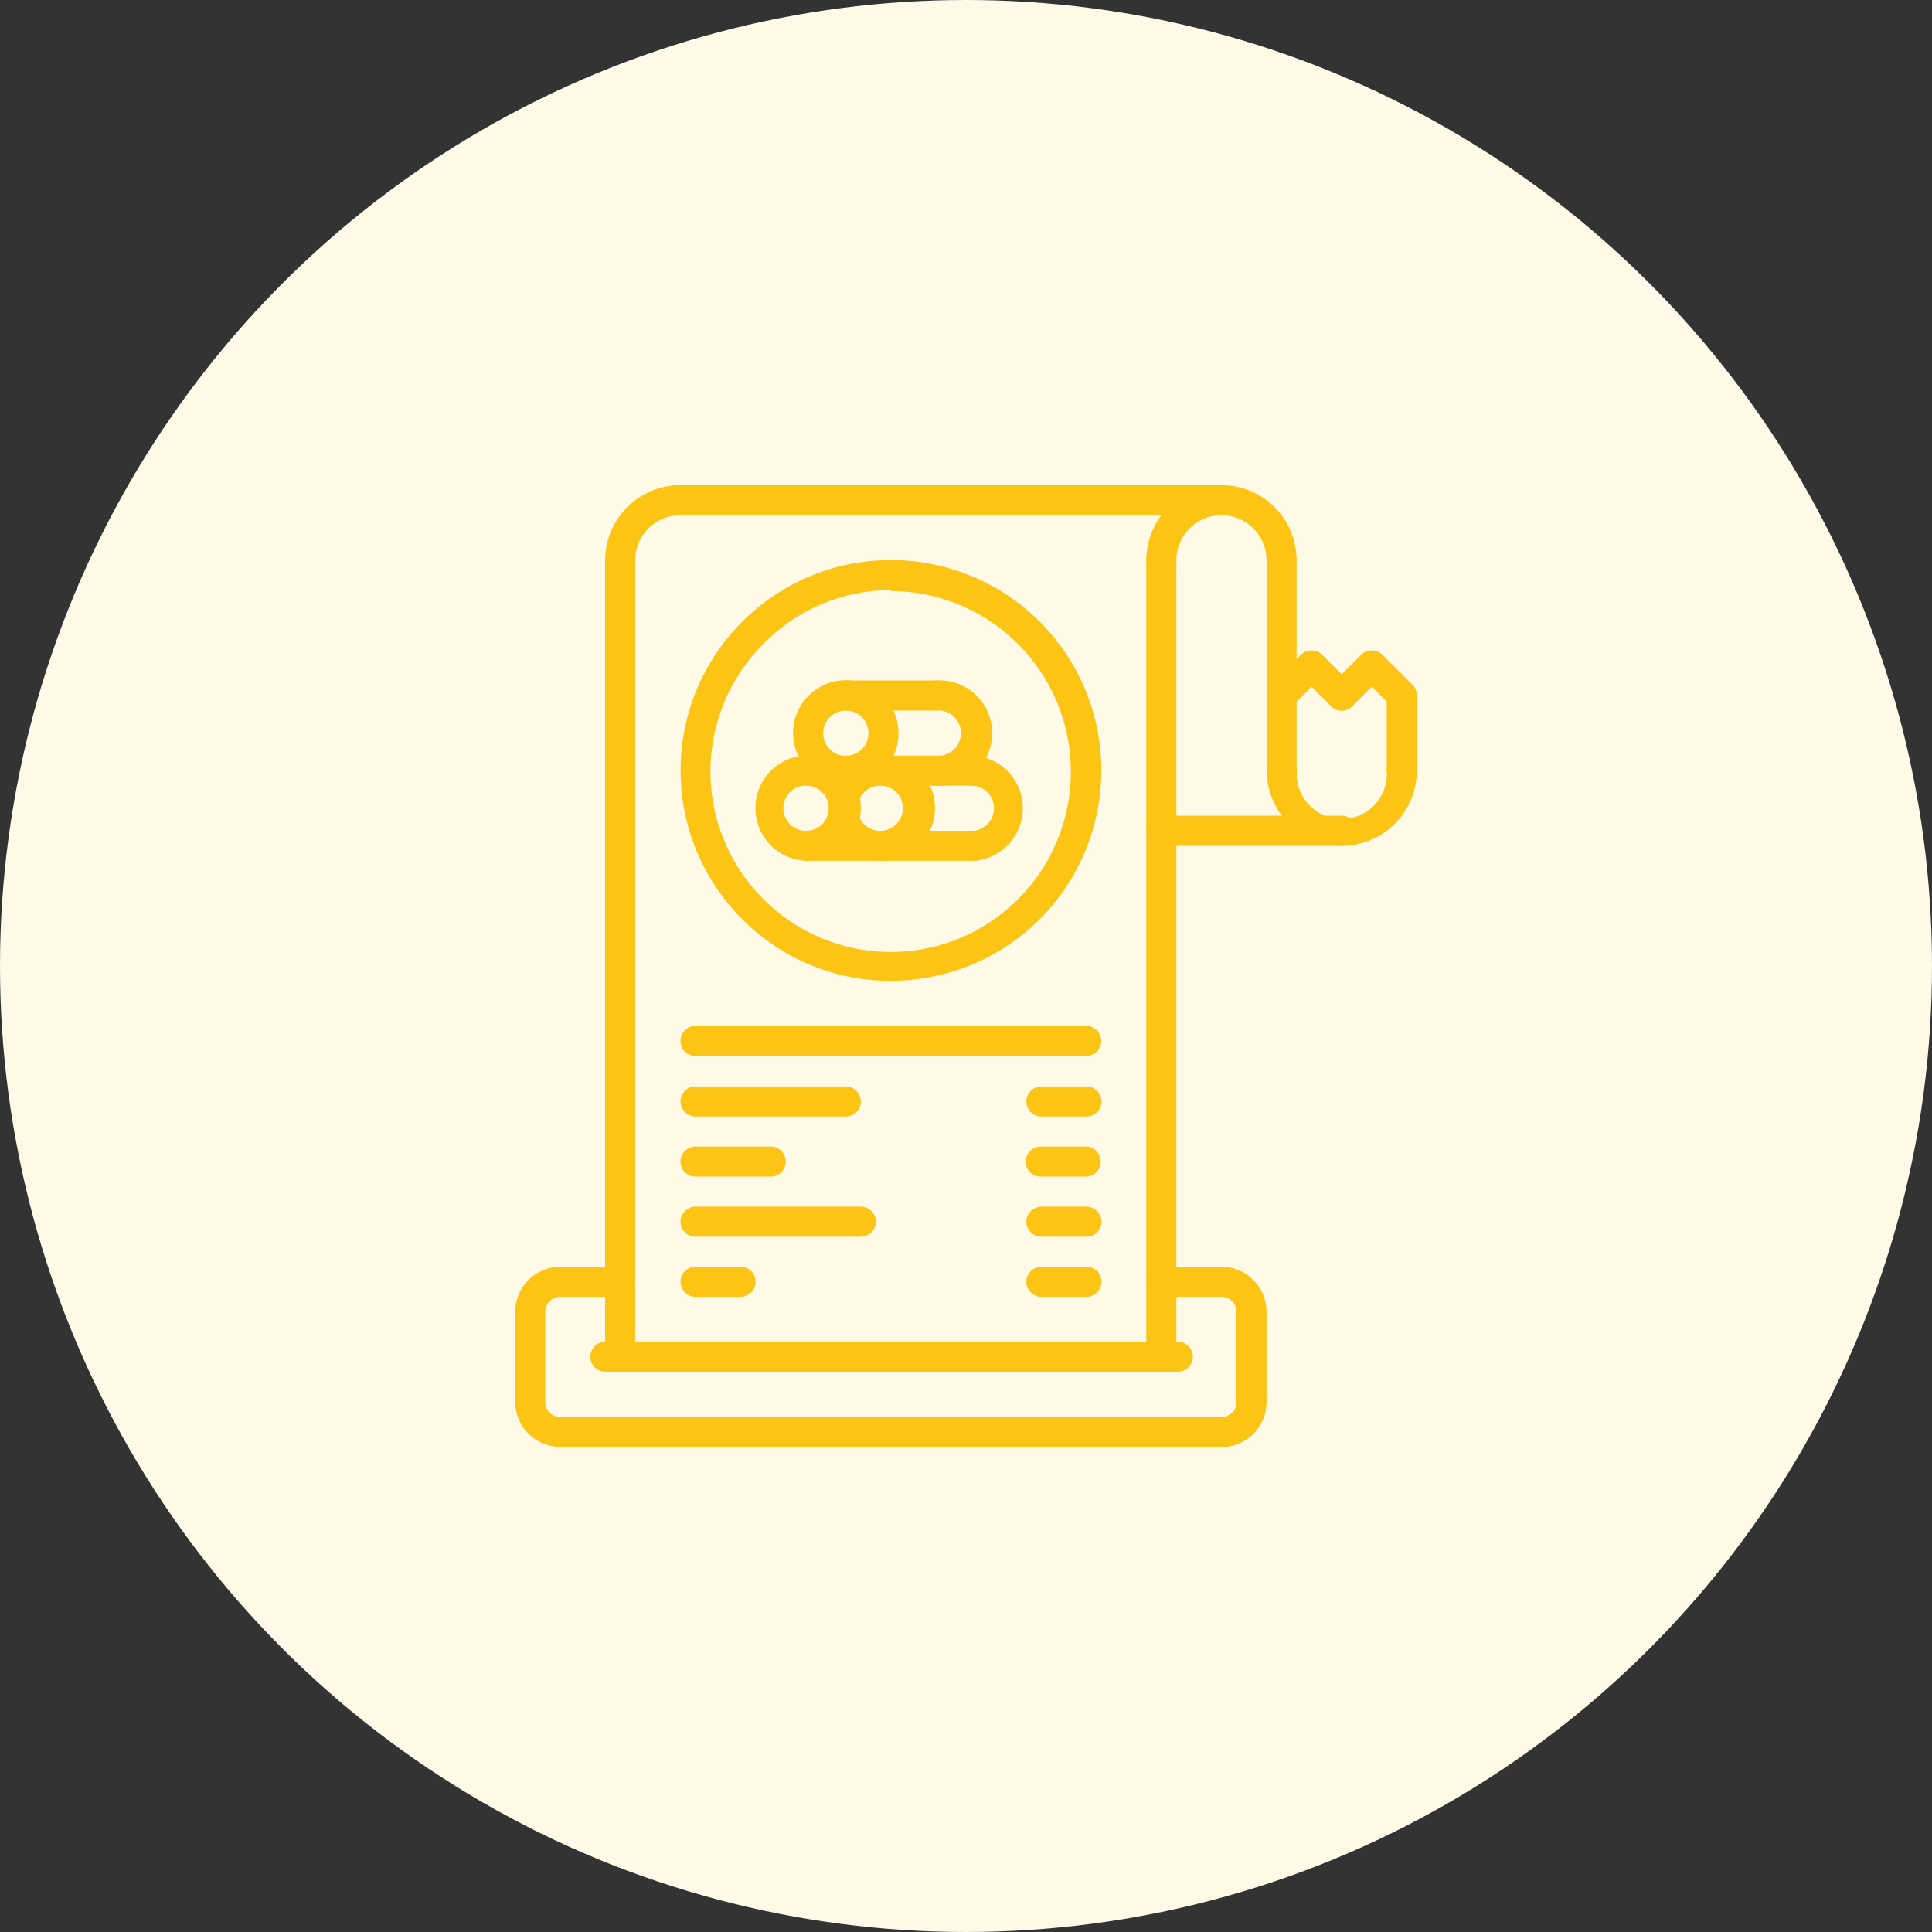
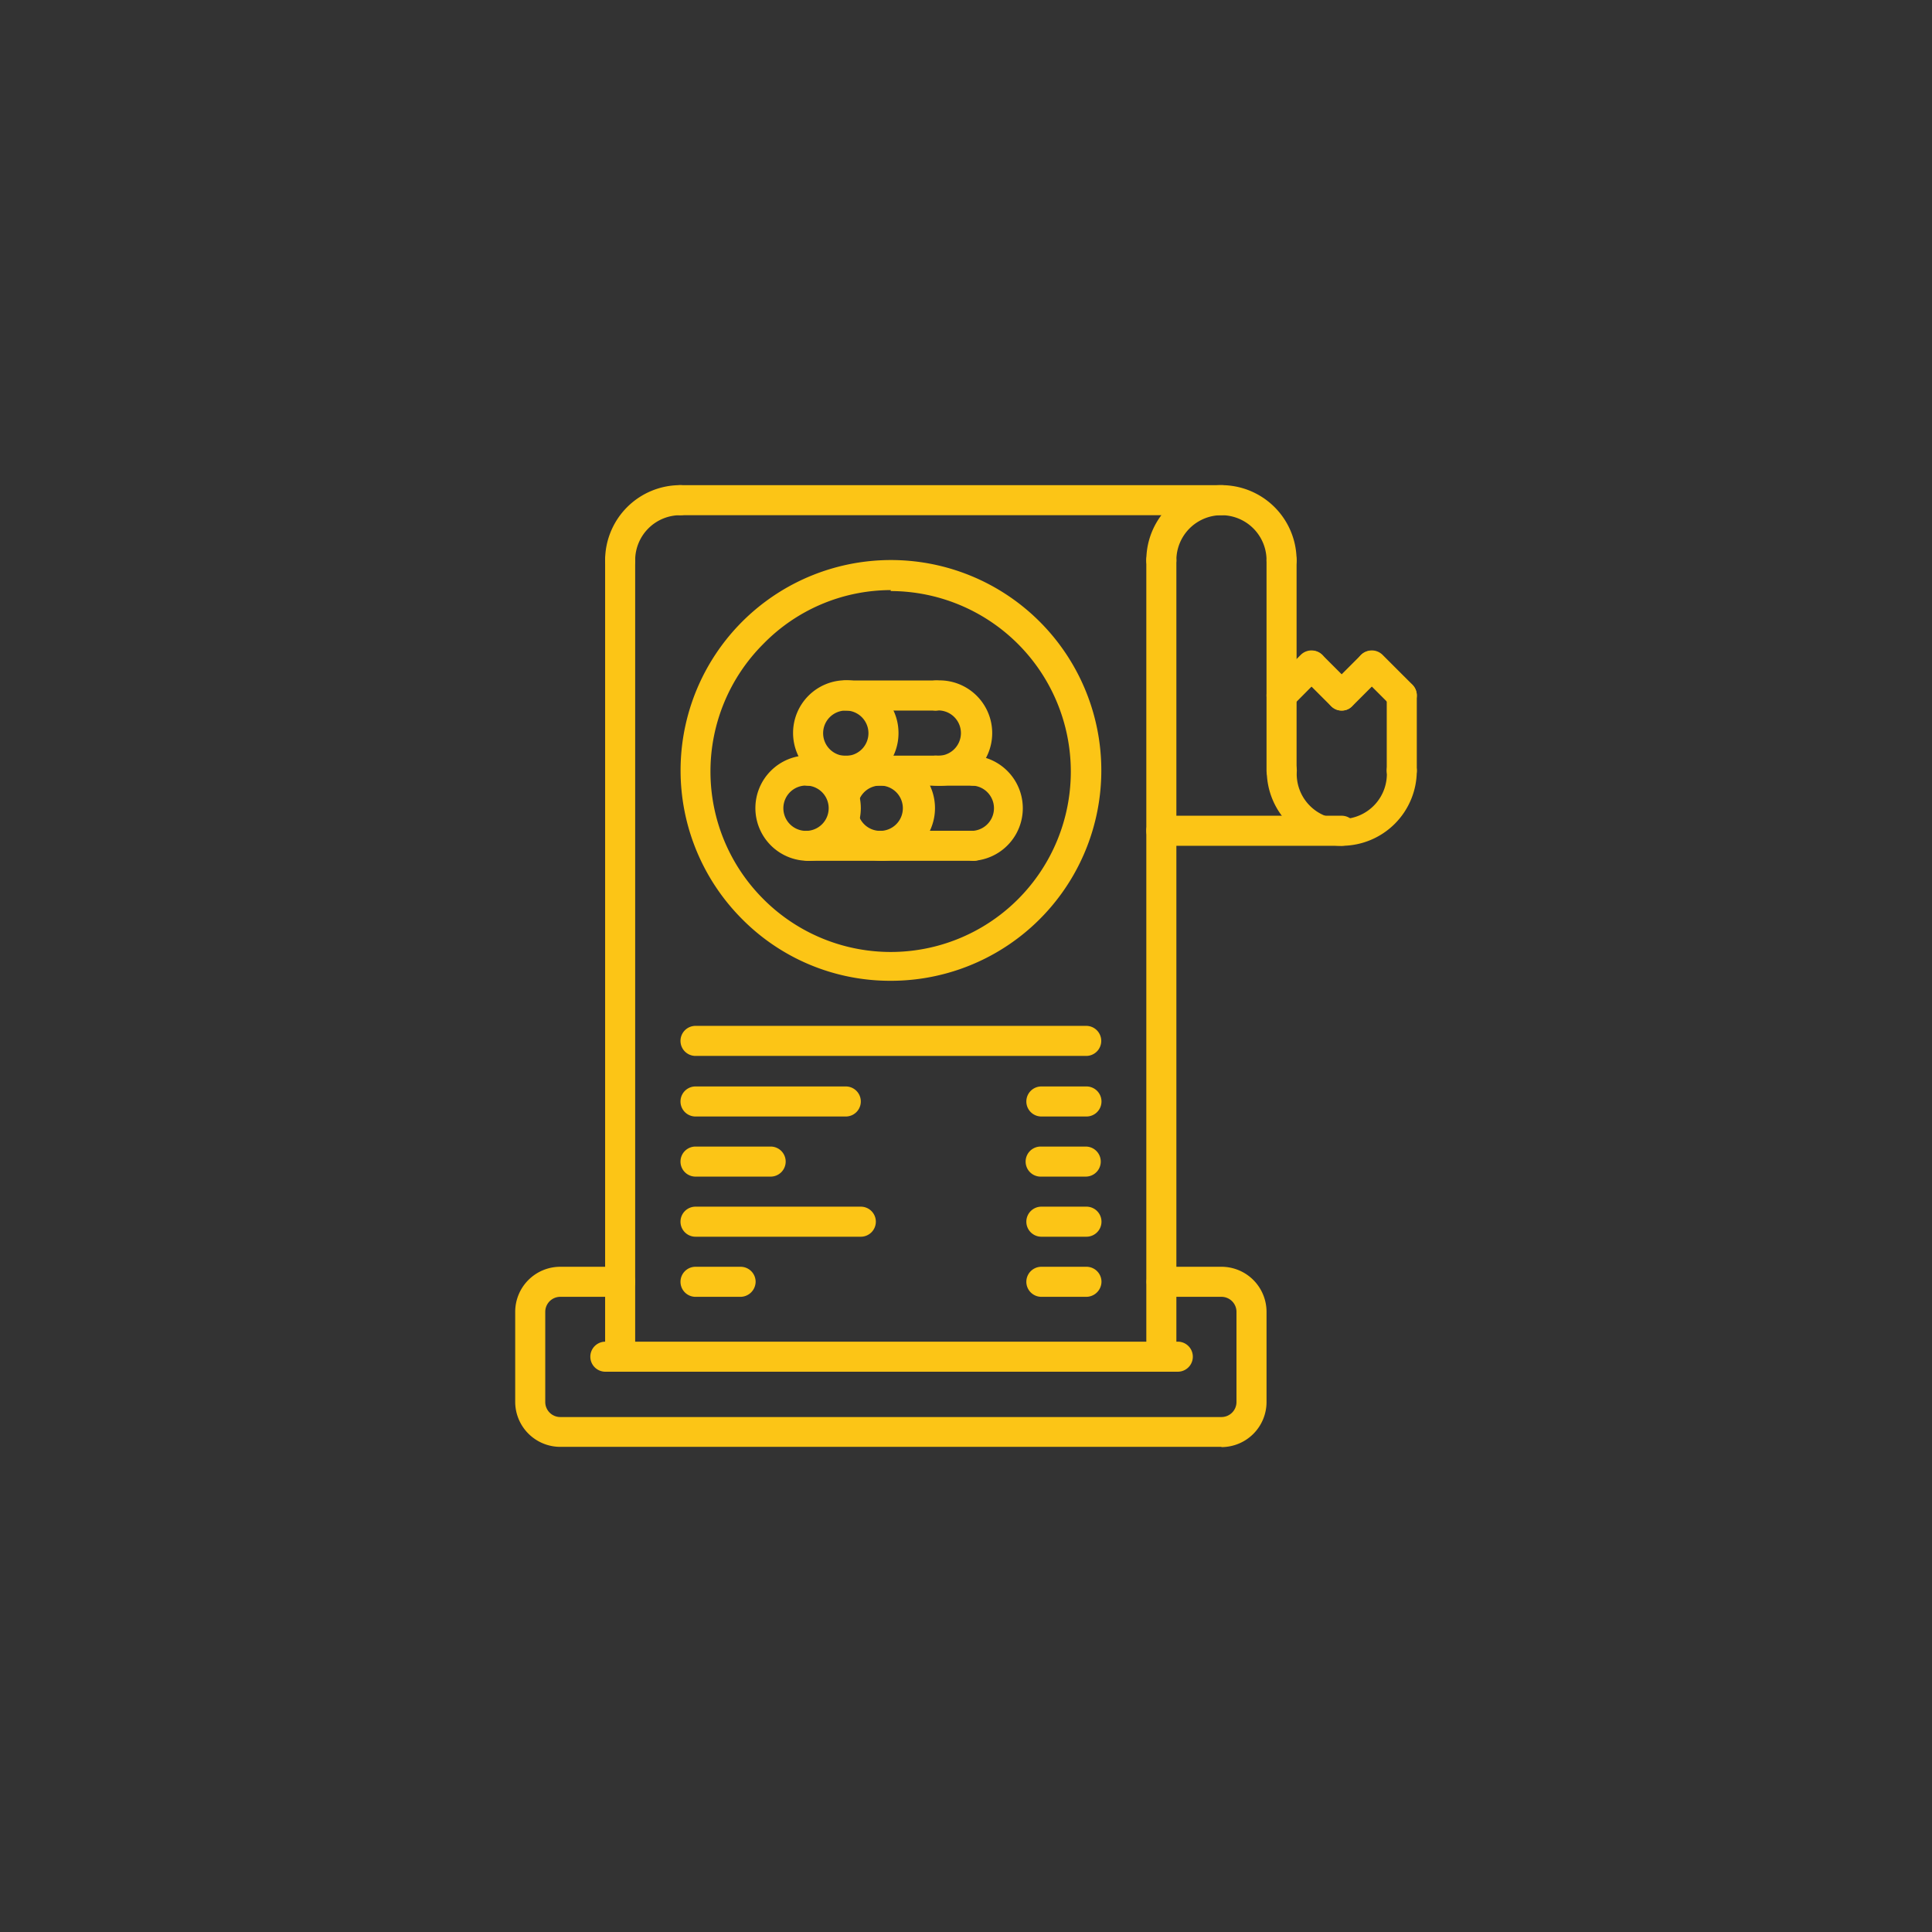
<svg xmlns="http://www.w3.org/2000/svg" viewBox="0 0 81 81">
  <rect x="0" y="0" width="81" height="81" fill="#333333" stroke="none" />
  <defs>
    <style>.cls-1{fill:#fff9e8;}.cls-2{fill:#fcc516;}</style>
  </defs>
  <g id="Layer_2" data-name="Layer 2">
    <g id="Layer_1-2" data-name="Layer 1">
-       <circle class="cls-1" cx="40.5" cy="40.5" r="40.5" />
      <path class="cls-2" d="M26,57.51a.63.63,0,0,1-.63-.63V23.49a.63.63,0,0,1,1.26,0V56.88a.63.63,0,0,1-.63.63Z" />
      <path class="cls-2" d="M48.69,57.51a.63.63,0,0,1-.63-.63V23.49a.63.63,0,0,1,.63-.63.63.63,0,0,1,.63.63V56.88a.63.63,0,0,1-.63.63Z" />
      <path class="cls-2" d="M45.55,49.33H43.66A.63.63,0,0,1,43,48.7a.63.63,0,0,1,.63-.63h1.89a.63.63,0,0,1,0,1.26Z" />
      <path class="cls-2" d="M32.31,49.33H29.16a.63.63,0,0,1-.63-.63.63.63,0,0,1,.63-.63h3.15a.63.63,0,0,1,.63.63.63.63,0,0,1-.63.63Z" />
      <path class="cls-2" d="M45.55,46.81H43.66a.63.63,0,0,1,0-1.26h1.89a.63.63,0,0,1,.63.63.63.63,0,0,1-.63.63Z" />
      <path class="cls-2" d="M35.46,46.81h-6.3a.63.63,0,1,1,0-1.26h6.3a.63.63,0,0,1,0,1.26Z" />
      <path class="cls-2" d="M45.55,51.85H43.66a.63.63,0,0,1-.63-.63.63.63,0,0,1,.63-.63h1.89a.63.63,0,0,1,0,1.26Z" />
      <path class="cls-2" d="M36.09,51.85H29.16a.63.63,0,0,1-.63-.63.63.63,0,0,1,.63-.63h6.93a.63.63,0,0,1,.63.63.63.63,0,0,1-.63.63Z" />
      <path class="cls-2" d="M45.54,44.27H29.16a.63.63,0,0,1-.63-.63.63.63,0,0,1,.63-.63H45.54a.63.63,0,0,1,.63.63.63.63,0,0,1-.63.63Z" />
      <path class="cls-2" d="M45.55,54.37H43.66a.63.63,0,0,1-.63-.63.63.63,0,0,1,.63-.63h1.89a.63.63,0,0,1,.63.63.64.64,0,0,1-.63.63Z" />
      <path class="cls-2" d="M31.05,54.37H29.16a.63.63,0,0,1-.63-.63.63.63,0,0,1,.63-.63h1.89a.63.63,0,0,1,.63.63.64.64,0,0,1-.63.63Z" />
      <path class="cls-2" d="M49.33,57.51H25.38a.63.63,0,0,1,0-1.26h24a.63.63,0,1,1,0,1.26Z" />
      <path class="cls-2" d="M53.73,24.12a.63.63,0,0,1-.63-.63,1.89,1.89,0,0,0-3.78,0,.63.63,0,0,1-.63.63.63.63,0,0,1-.63-.63,3.15,3.15,0,1,1,6.3,0,.63.63,0,0,1-.63.63Z" />
      <path class="cls-2" d="M56.25,35.46a3.15,3.15,0,0,1-3.14-3.15.63.63,0,0,1,.63-.63.63.63,0,0,1,.63.63,1.89,1.89,0,1,0,3.77,0,.63.63,0,0,1,1.26,0,3.15,3.15,0,0,1-3.15,3.15Z" />
      <path class="cls-2" d="M26,24.12a.63.63,0,0,1-.63-.63,3.15,3.15,0,0,1,3.15-3.15.63.63,0,0,1,0,1.26,1.89,1.89,0,0,0-1.89,1.89.63.63,0,0,1-.63.63Z" />
      <path class="cls-2" d="M51.21,21.6H28.53a.63.63,0,0,1,0-1.26H51.21a.63.63,0,1,1,0,1.26Z" />
      <path class="cls-2" d="M53.73,32.94a.63.63,0,0,1-.63-.63V23.49a.63.63,0,0,1,1.26,0v8.82a.63.63,0,0,1-.63.63Z" />
      <path class="cls-2" d="M56.25,35.46H48.69a.63.63,0,0,1,0-1.26h7.56a.63.63,0,0,1,0,1.26Z" />
      <path class="cls-2" d="M58.77,32.94a.63.63,0,0,1-.63-.63V29.16a.63.63,0,1,1,1.26,0v3.15a.63.63,0,0,1-.63.63Z" />
      <path class="cls-2" d="M51.21,60.66H23.49a1.89,1.89,0,0,1-1.89-1.89V55a1.89,1.89,0,0,1,1.89-1.89H26a.63.63,0,0,1,.63.63.63.63,0,0,1-.63.63H23.49a.63.63,0,0,0-.63.63v3.78a.63.63,0,0,0,.63.63H51.21a.63.63,0,0,0,.63-.63V55a.63.63,0,0,0-.63-.63H48.69a.63.63,0,0,1-.62-.63.63.63,0,0,1,.62-.63h2.52A1.89,1.89,0,0,1,53.1,55v3.78a1.89,1.89,0,0,1-1.89,1.89Z" />
      <path class="cls-2" d="M58.77,29.79a.59.59,0,0,1-.44-.19l-1.26-1.26a.62.62,0,0,1,0-.89.64.64,0,0,1,.89,0l1.26,1.26a.64.64,0,0,1,0,.89.63.63,0,0,1-.45.19Z" />
      <path class="cls-2" d="M56.25,29.79a.59.59,0,0,1-.44-.19.62.62,0,0,1,0-.89l1.26-1.26a.63.63,0,0,1,.89.89L56.7,29.6a.6.6,0,0,1-.45.19Z" />
      <path class="cls-2" d="M56.25,29.79a.63.63,0,0,1-.45-.19l-1.26-1.26a.63.63,0,0,1,.89-.89l1.26,1.26a.62.62,0,0,1,0,.89.59.59,0,0,1-.44.19Z" />
      <path class="cls-2" d="M53.73,29.79a.63.63,0,0,1-.45-.19.64.64,0,0,1,0-.89l1.26-1.26a.64.64,0,0,1,.89,0,.62.62,0,0,1,0,.89L54.18,29.6a.63.63,0,0,1-.45.19Z" />
      <path class="cls-2" d="M37.35,41.12a8.73,8.73,0,0,1-6.23-2.58,8.82,8.82,0,1,1,6.23,2.58Zm0-16.38A7.48,7.48,0,0,0,32,27a7.56,7.56,0,0,0,0,10.69,7.54,7.54,0,0,0,10.69,0,7.57,7.57,0,0,0-5.35-12.91Z" />
      <path class="cls-2" d="M33.89,36.09a2.21,2.21,0,1,1,2.2-2.2,2.21,2.21,0,0,1-2.2,2.2Zm0-3.15a.95.95,0,1,0,0,1.89.95.95,0,0,0,0-1.89Z" />
      <path class="cls-2" d="M37,36.09a2.21,2.21,0,1,1,2.2-2.2,2.21,2.21,0,0,1-2.2,2.2Zm0-3.15a.95.95,0,1,0,0,1.89.95.95,0,0,0,0-1.89Z" />
      <path class="cls-2" d="M40.82,36.09a.63.63,0,0,1-.63-.63.63.63,0,0,1,.63-.63.95.95,0,0,0,0-1.89.63.63,0,0,1-.63-.63.63.63,0,0,1,.63-.63,2.21,2.21,0,0,1,0,4.41Z" />
      <path class="cls-2" d="M35.46,32.94a2.21,2.21,0,1,1,2.21-2.2,2.2,2.2,0,0,1-2.21,2.2Zm0-3.15a.95.95,0,1,0,.95.95.95.95,0,0,0-.95-.95Z" />
      <path class="cls-2" d="M39.24,32.94a.63.63,0,1,1,0-1.26.95.95,0,1,0,0-1.89.63.63,0,0,1,0-1.26,2.21,2.21,0,1,1,0,4.41Z" />
      <path class="cls-2" d="M40.82,36.09H33.89a.63.63,0,0,1-.63-.63.63.63,0,0,1,.63-.63h6.93a.64.64,0,0,1,.63.63.63.63,0,0,1-.63.63Z" />
      <path class="cls-2" d="M40.82,32.94H33.89a.63.63,0,0,1-.63-.63.63.63,0,0,1,.63-.63h6.93a.64.64,0,0,1,.63.63.63.63,0,0,1-.63.63Z" />
      <path class="cls-2" d="M39.24,29.79H35.46a.63.63,0,1,1,0-1.26h3.78a.63.63,0,0,1,0,1.26Z" />
    </g>
  </g>
</svg>